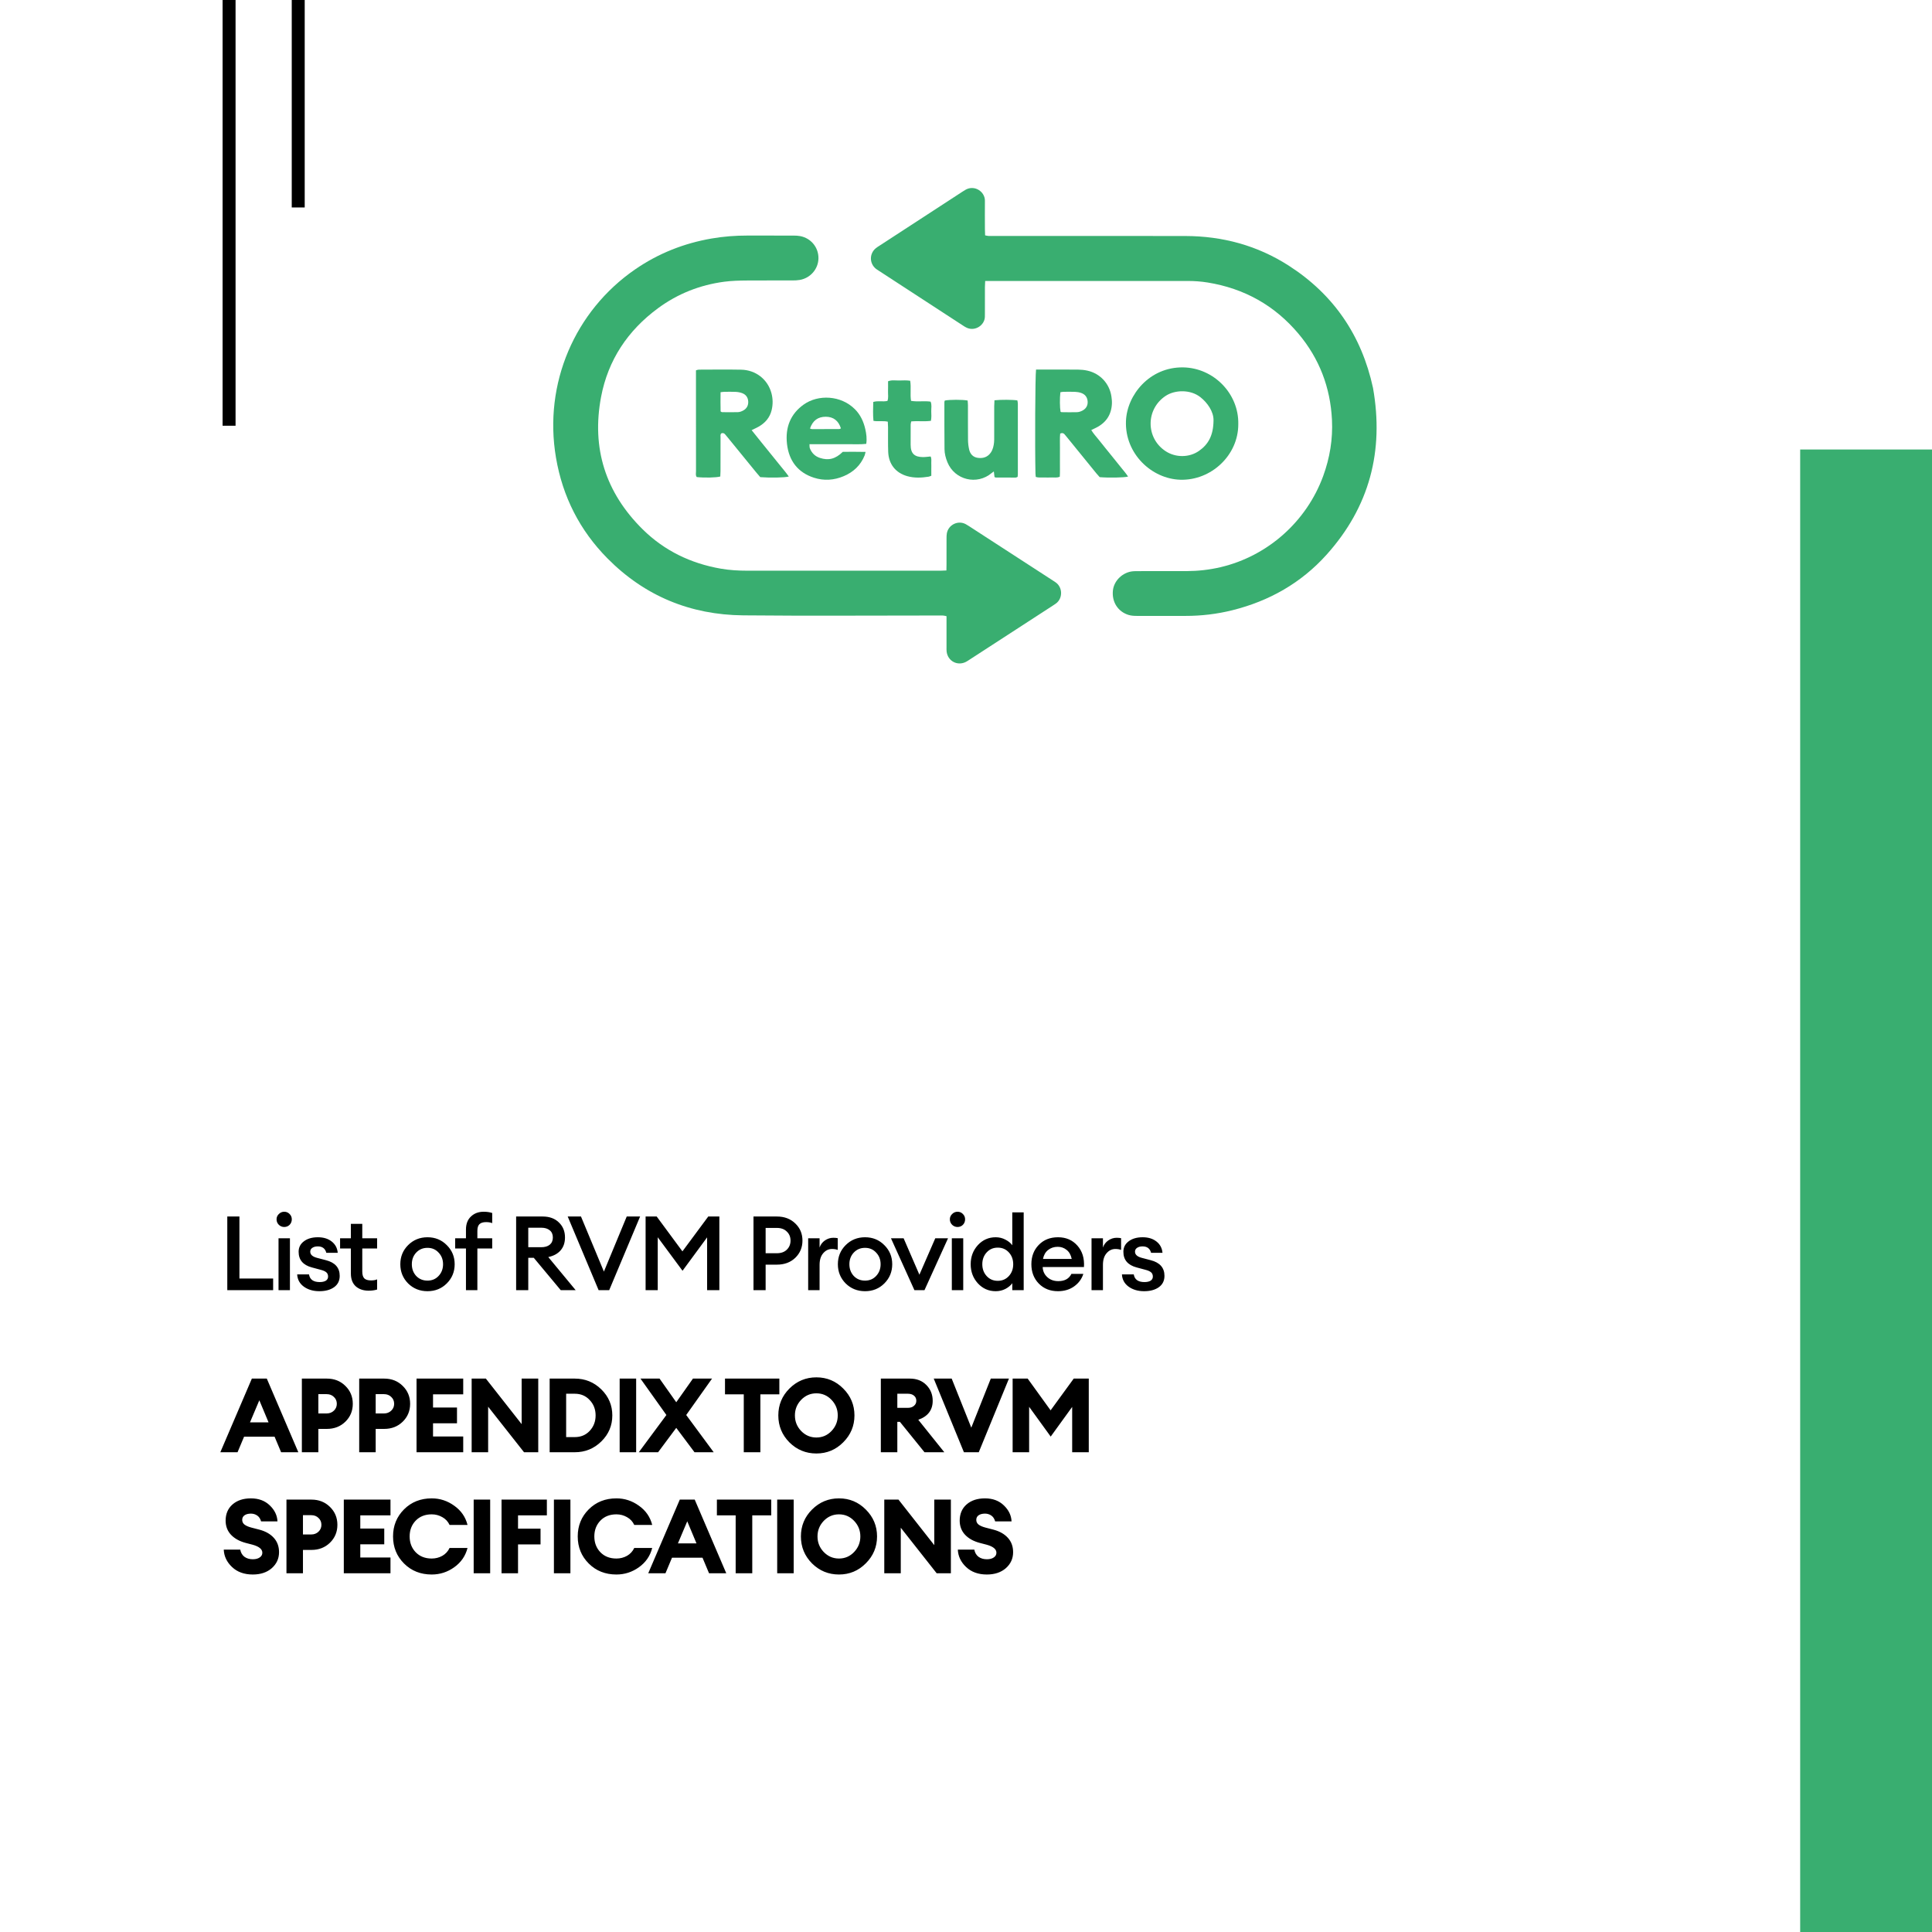
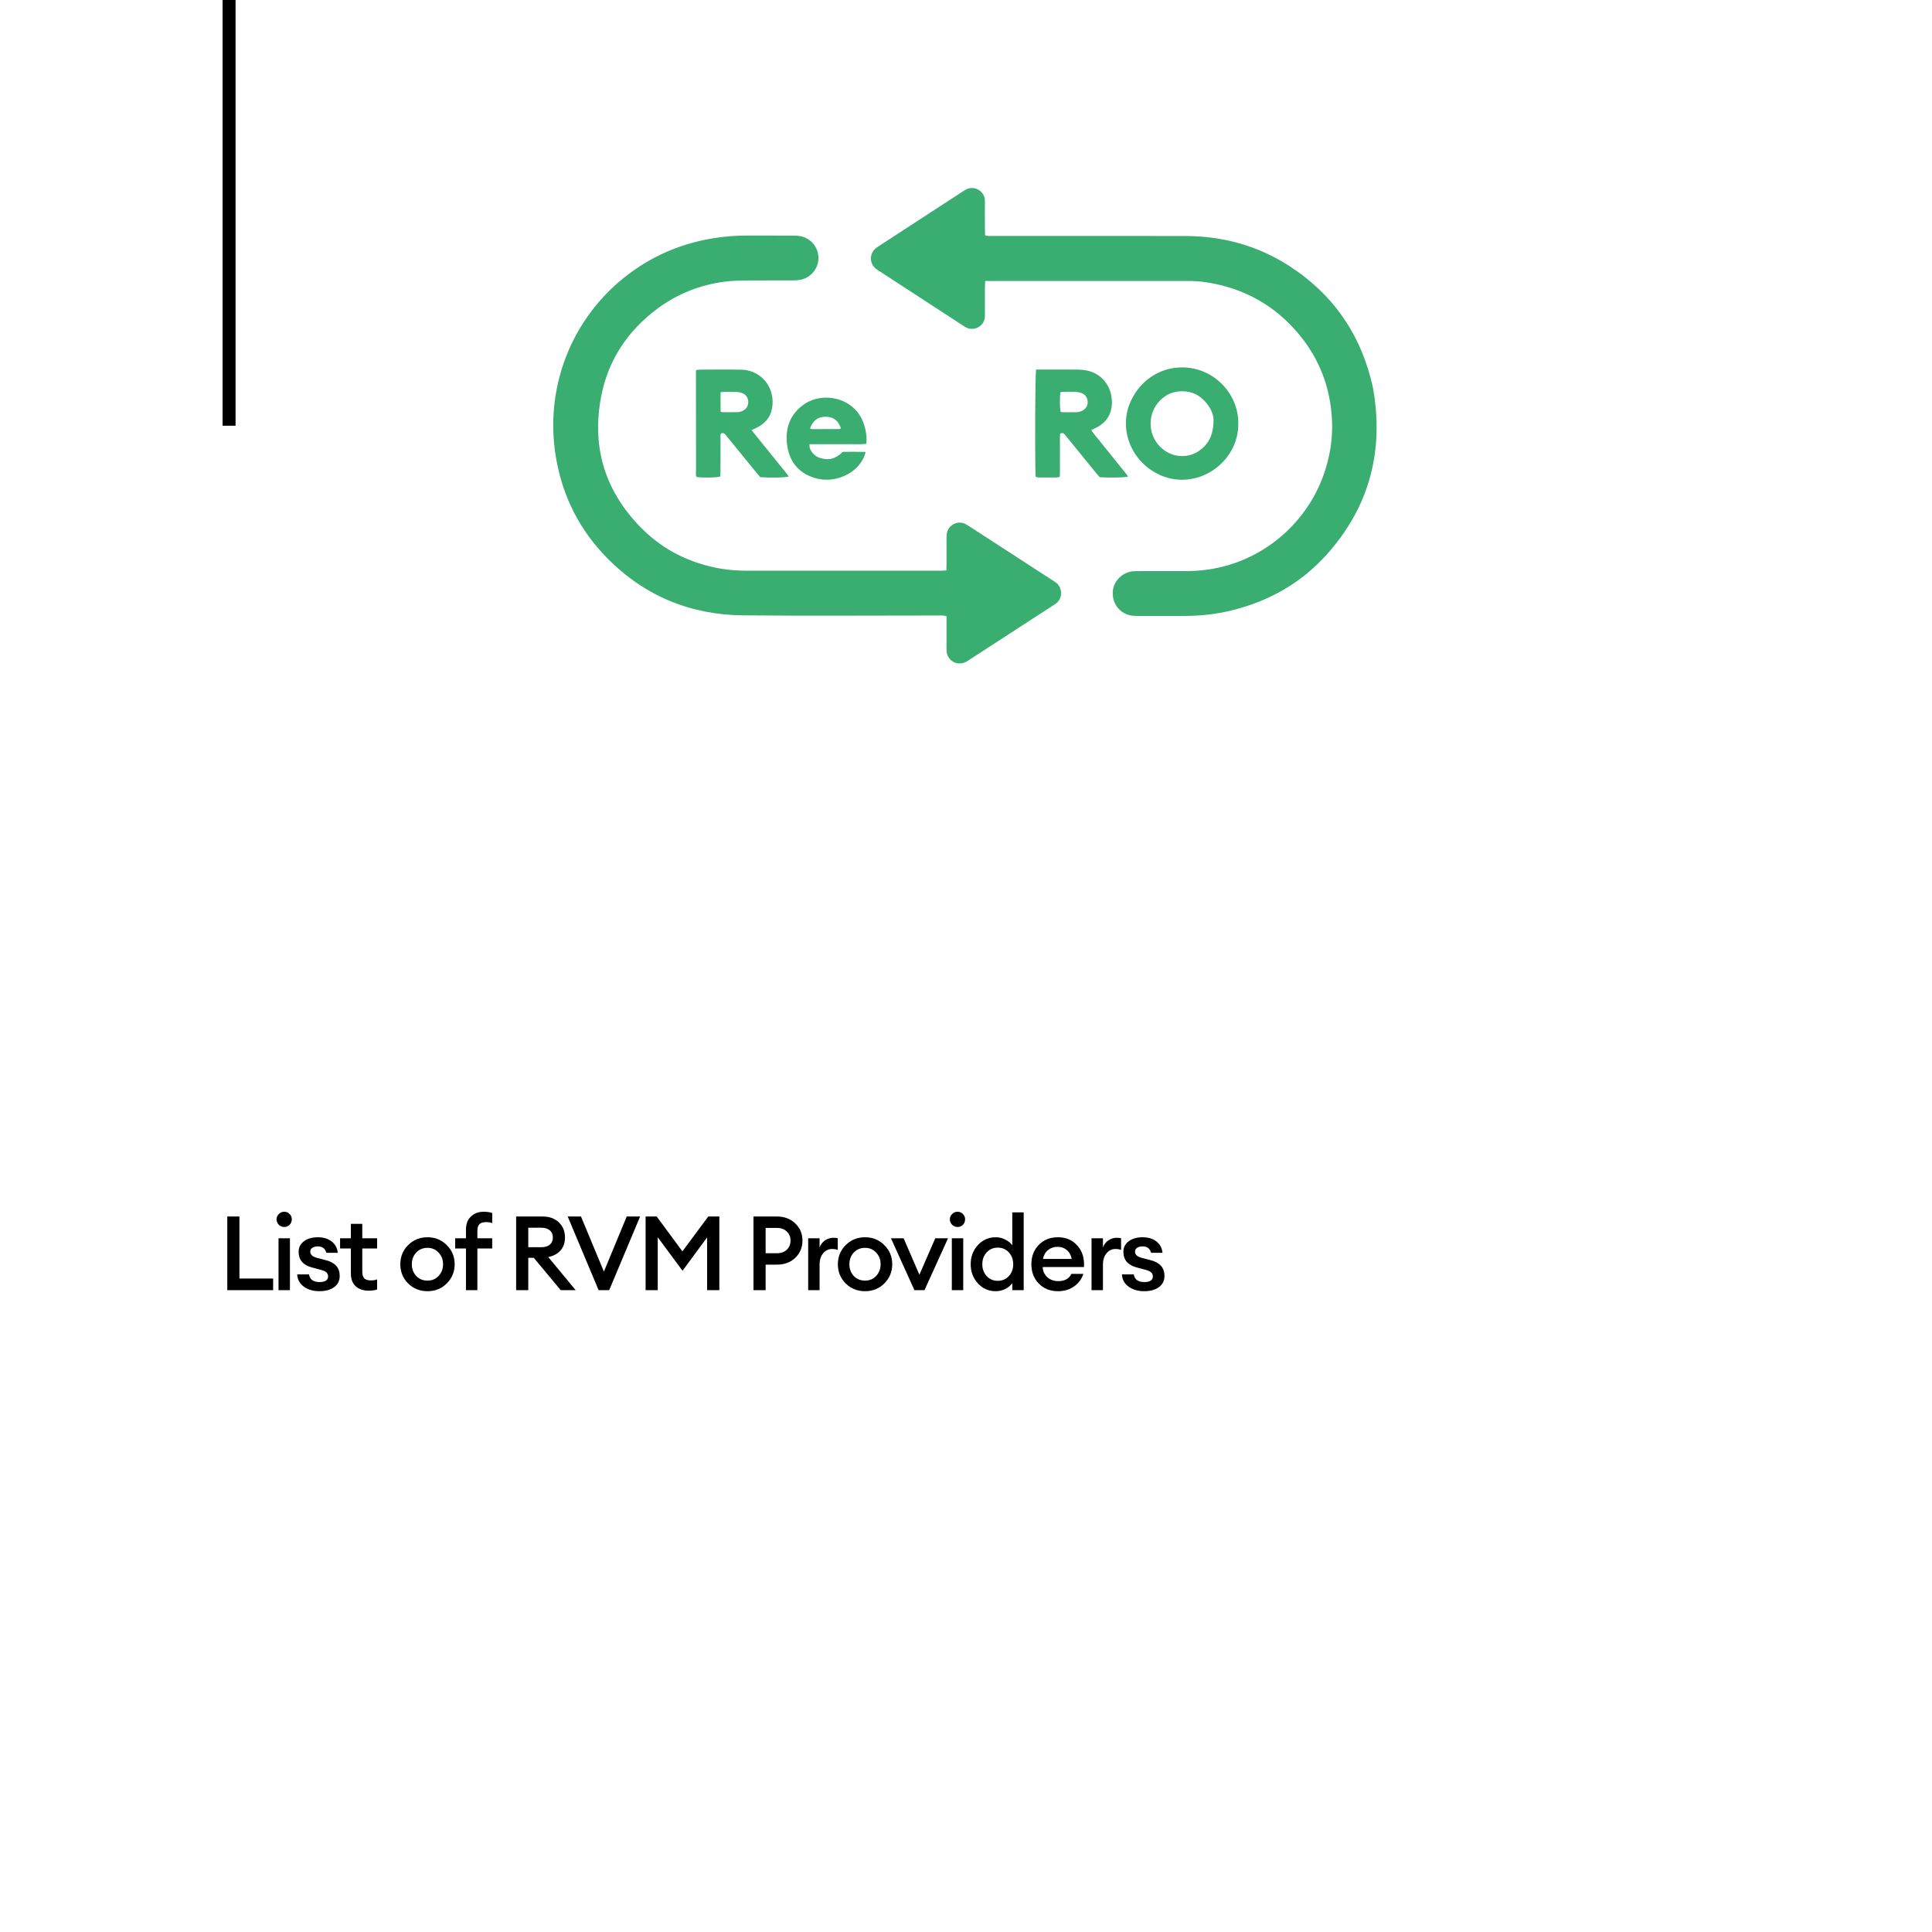
<svg xmlns="http://www.w3.org/2000/svg" width="894" height="894" viewBox="0 0 894 894" fill="none">
  <rect width="894" height="894" fill="white" />
  <rect x="103" width="6" height="197" fill="black" />
-   <rect x="135" width="6" height="96" fill="black" />
  <path d="M455.871 130.027C455.822 131.206 455.757 132.046 455.756 132.888C455.744 136.832 455.751 140.777 455.749 144.722C455.749 145.321 455.741 145.922 455.735 146.522C455.695 150.404 451.3 153.438 447.392 151.683C446.773 151.405 446.192 151.031 445.622 150.659C432.59 142.179 419.562 133.691 406.535 125.205C406.106 124.925 405.662 124.657 405.267 124.334C402.267 121.88 402.239 117.4 405.217 114.906C405.738 114.469 406.326 114.109 406.899 113.736C419.711 105.39 432.527 97.046 445.343 88.703C445.845 88.379 446.347 88.049 446.869 87.762C451.093 85.438 455.796 88.8 455.752 92.86C455.704 97.233 455.743 101.607 455.754 105.98C455.757 106.909 455.809 107.838 455.843 108.909C456.426 109.014 456.9 109.151 457.381 109.175C458.232 109.217 459.087 109.193 459.941 109.193C489.472 109.193 519.003 109.148 548.532 109.211C565.736 109.248 581.819 113.586 596.35 122.922C617.149 136.286 630.07 155.249 635.332 179.482C640.514 208.707 633.697 234.618 613.803 256.723C602.031 269.804 587.305 278.11 570.307 282.362C563.159 284.15 555.885 285.008 548.513 285C541.086 284.992 533.661 284.998 526.236 285C524.87 285 523.521 284.953 522.188 284.54C517.295 283.027 514.408 278.517 514.985 273.205C515.48 268.644 519.535 264.759 524.262 264.345C525.109 264.271 525.966 264.281 526.82 264.279C534.245 264.276 541.67 264.303 549.096 264.268C554.401 264.244 559.644 263.665 564.821 262.446C586.58 257.324 604.589 241.347 612.294 220.246C615.358 211.855 616.786 203.177 616.345 194.252C615.606 179.294 610.517 165.96 600.904 154.496C589.848 141.31 575.72 133.46 558.793 130.718C555.763 130.227 552.696 130.016 549.614 130.017C519.229 130.034 488.845 130.027 458.462 130.027H455.871Z" fill="#39AE70" />
  <path d="M437.938 263.974C437.956 262.861 437.981 262.013 437.983 261.165C437.988 257.134 437.978 253.103 437.991 249.072C437.994 248.305 438.001 247.523 438.138 246.772C438.863 242.793 443.335 240.621 446.885 242.549C447.412 242.835 447.92 243.155 448.422 243.481C461.365 251.871 474.305 260.263 487.244 268.656C487.675 268.936 488.109 269.212 488.527 269.511C491.826 271.871 491.792 276.944 488.619 279.264C488.137 279.618 487.631 279.941 487.128 280.269C474.263 288.618 461.397 296.967 448.531 305.315C448.027 305.641 447.53 305.984 447 306.258C443.022 308.315 438.516 305.896 438.028 301.441C437.954 300.762 437.986 300.071 437.986 299.384C437.983 295.526 437.985 291.667 437.985 287.807V285.135C437.4 285.015 436.927 284.862 436.446 284.831C435.677 284.783 434.904 284.815 434.132 284.815C404.049 284.815 373.965 285.036 343.885 284.744C319.503 284.508 298.357 275.829 281.112 258.404C268.267 245.424 260.335 229.807 257.271 211.769C251.434 177.419 266.059 143.84 293.853 124.682C304.594 117.278 316.445 112.575 329.295 110.364C334.799 109.417 340.34 108.989 345.923 109C353.036 109.015 360.15 108.995 367.262 109.015C368.284 109.018 369.325 109.062 370.325 109.259C375.299 110.235 378.775 114.504 378.727 119.501C378.678 124.435 375.046 128.679 370.063 129.539C368.973 129.728 367.848 129.767 366.739 129.77C359.711 129.789 352.683 129.744 345.656 129.796C342.146 129.822 338.641 129.902 335.142 130.364C323.867 131.859 313.61 135.906 304.466 142.641C290.493 152.935 281.382 166.577 278.145 183.631C273.644 207.355 280.189 227.957 297.384 244.933C307.424 254.846 319.659 260.724 333.544 263.141C337.606 263.848 341.718 264.078 345.834 264.081C375.573 264.1 405.315 264.092 435.054 264.087C435.899 264.087 436.743 264.023 437.938 263.974Z" fill="#39AE70" />
  <path d="M561.537 194.545C561.636 190.486 558.691 186.327 555.476 183.791C550.806 180.106 543.686 180.4 539.496 183.119C530.099 189.216 530.056 202.783 539.474 208.844C544.088 211.812 550.295 211.783 554.798 208.654C559.178 205.607 561.48 201.401 561.537 194.545ZM572.995 196.229C573.063 210.65 560.469 222.395 546.193 221.99C532.912 221.613 520.452 209.951 521.019 194.857C521.477 182.665 532.009 169.791 547.435 170.003C561.603 170.198 573.284 182.151 572.995 196.229Z" fill="#39AE70" />
  <path d="M490.755 190.511C490.907 190.585 491.058 190.722 491.21 190.724C493.609 190.748 496.012 190.814 498.409 190.729C499.232 190.7 500.102 190.397 500.844 190.014C502.503 189.156 503.396 187.727 503.296 185.844C503.19 183.864 502.144 182.459 500.252 181.815C499.376 181.516 498.419 181.36 497.49 181.321C495.692 181.244 493.888 181.282 492.086 181.306C491.601 181.313 491.116 181.442 490.671 181.509C490.346 184.353 490.395 188.659 490.755 190.511ZM479.41 171.009C480.224 171.009 480.899 171.009 481.577 171.009C487.322 171.009 493.068 170.978 498.813 171.03C500.257 171.043 501.73 171.186 503.139 171.497C509.062 172.797 513.42 177.507 514.293 183.477C514.453 184.57 514.57 185.688 514.521 186.786C514.292 191.942 511.78 195.641 507.157 197.941C506.473 198.281 505.779 198.601 504.966 198.99C505.922 200.612 507.164 201.909 508.265 203.305C509.431 204.782 510.614 206.241 511.796 207.706C512.922 209.104 514.057 210.496 515.184 211.893C516.366 213.356 517.556 214.812 518.721 216.29C519.806 217.67 520.999 218.979 522 220.53C520.003 221.034 513.061 221.151 508.857 220.792C508.389 220.259 507.81 219.643 507.278 218.99C502.798 213.488 498.326 207.979 493.85 202.473C493.419 201.943 492.997 201.403 492.536 200.899C492.01 200.324 491.378 200.271 490.578 200.637C490.364 202.832 490.5 205.043 490.476 207.249C490.453 209.466 490.48 211.686 490.468 213.905C490.456 216.109 490.531 218.317 490.401 220.58C489.171 221.188 487.956 220.887 486.794 220.935C485.51 220.988 484.221 220.976 482.935 220.939C481.761 220.905 480.558 221.112 479.281 220.691C479.232 220.148 479.16 219.658 479.148 219.164C478.862 206.682 479.012 173.859 479.41 171.009Z" fill="#39AE70" />
-   <path d="M333.447 190.374C333.779 190.562 333.927 190.718 334.076 190.718C336.563 190.739 339.053 190.803 341.537 190.708C342.355 190.676 343.226 190.338 343.954 189.933C345.598 189.018 346.356 187.525 346.22 185.664C346.091 183.896 345.149 182.59 343.497 181.948C342.558 181.585 341.511 181.39 340.501 181.337C338.703 181.239 336.895 181.293 335.092 181.313C334.601 181.318 334.112 181.419 333.427 181.499C333.411 184.573 333.364 187.525 333.447 190.374ZM347.804 199.044C349.445 201.091 350.883 202.891 352.327 204.685C353.723 206.419 355.127 208.146 356.528 209.879C357.982 211.675 359.444 213.467 360.885 215.274C362.252 216.987 363.71 218.637 365 220.508C363.04 221.032 356.43 221.156 351.802 220.789C351.249 220.148 350.57 219.392 349.929 218.607C345.487 213.167 341.053 207.722 336.616 202.28C336.237 201.815 335.862 201.347 335.459 200.905C335.013 200.416 334.459 200.273 333.797 200.517C333.215 201.043 333.419 201.765 333.418 202.412C333.4 207.62 333.411 212.829 333.401 218.036C333.4 218.874 333.335 219.71 333.301 220.497C331.484 221.027 325.866 221.142 322.413 220.754C321.776 219.938 322.066 218.962 322.065 218.058C322.04 206.448 322.048 194.836 322.048 183.225C322.048 180.151 322.048 177.079 322.048 174.005V171.357C322.54 171.232 322.932 171.044 323.324 171.044C329.864 171.029 336.406 170.941 342.944 171.066C349.728 171.197 355.249 175.554 356.965 181.908C357.669 184.51 357.692 187.16 357.066 189.767C356.22 193.296 353.989 195.81 350.837 197.551C349.941 198.048 348.997 198.46 347.804 199.044Z" fill="#39AE70" />
+   <path d="M333.447 190.374C333.779 190.562 333.927 190.718 334.076 190.718C336.563 190.739 339.053 190.803 341.537 190.708C342.355 190.676 343.226 190.338 343.954 189.933C345.598 189.018 346.356 187.525 346.22 185.664C346.091 183.896 345.149 182.59 343.497 181.948C342.558 181.585 341.511 181.39 340.501 181.337C338.703 181.239 336.895 181.293 335.092 181.313C334.601 181.318 334.112 181.419 333.427 181.499ZM347.804 199.044C349.445 201.091 350.883 202.891 352.327 204.685C353.723 206.419 355.127 208.146 356.528 209.879C357.982 211.675 359.444 213.467 360.885 215.274C362.252 216.987 363.71 218.637 365 220.508C363.04 221.032 356.43 221.156 351.802 220.789C351.249 220.148 350.57 219.392 349.929 218.607C345.487 213.167 341.053 207.722 336.616 202.28C336.237 201.815 335.862 201.347 335.459 200.905C335.013 200.416 334.459 200.273 333.797 200.517C333.215 201.043 333.419 201.765 333.418 202.412C333.4 207.62 333.411 212.829 333.401 218.036C333.4 218.874 333.335 219.71 333.301 220.497C331.484 221.027 325.866 221.142 322.413 220.754C321.776 219.938 322.066 218.962 322.065 218.058C322.04 206.448 322.048 194.836 322.048 183.225C322.048 180.151 322.048 177.079 322.048 174.005V171.357C322.54 171.232 322.932 171.044 323.324 171.044C329.864 171.029 336.406 170.941 342.944 171.066C349.728 171.197 355.249 175.554 356.965 181.908C357.669 184.51 357.692 187.16 357.066 189.767C356.22 193.296 353.989 195.81 350.837 197.551C349.941 198.048 348.997 198.46 347.804 199.044Z" fill="#39AE70" />
  <path d="M374.81 198.287C375.228 198.418 375.455 198.553 375.684 198.554C379.88 198.566 384.077 198.569 388.271 198.548C388.557 198.546 388.844 198.342 389.125 198.233C387.972 194.631 385.636 192.865 382.143 192.843C378.524 192.822 376.091 194.573 374.81 198.287ZM400.524 209.113C400.317 209.917 400.257 210.344 400.101 210.731C398.23 215.374 394.862 218.442 390.485 220.311C385.967 222.242 381.273 222.559 376.607 221.046C369.256 218.661 365.061 213.309 364.166 205.397C363.306 197.8 365.773 191.516 371.968 187.149C378.569 182.495 389.073 182.807 395.62 189.381C398.126 191.899 399.588 195.036 400.391 198.523C400.901 200.737 401.2 202.978 400.845 205.389C397.918 205.719 395.064 205.507 392.219 205.543C389.267 205.581 386.312 205.551 383.36 205.551C380.496 205.551 377.634 205.551 374.574 205.551C374.633 206.292 374.549 206.914 374.745 207.418C375.616 209.663 377.187 211.17 379.419 211.896C383.434 213.2 386.622 212.381 389.982 209.078C393.277 209.058 396.716 209.022 400.524 209.113Z" fill="#39AE70" />
-   <path d="M460.173 185.227C463.058 184.899 468.665 184.936 470.771 185.278C470.843 185.737 470.991 186.237 470.991 186.735C471.004 197.667 471.001 208.599 470.994 219.53C470.994 219.873 470.937 220.214 470.894 220.664C470.583 220.779 470.276 220.988 469.968 220.99C466.915 221.007 463.864 220.99 460.811 220.97C460.65 220.97 460.489 220.86 460.194 220.751C460.106 220.003 460.01 219.192 459.885 218.14C459.413 218.486 459.137 218.663 458.891 218.874C452.104 224.623 441.796 222.136 438.419 213.929C437.615 211.971 437.074 209.927 437.054 207.819C436.985 200.562 437.003 193.305 437 186.046C437 185.805 437.133 185.563 437.197 185.345C439.29 184.895 445.4 184.877 447.765 185.339C447.811 186.051 447.9 186.814 447.902 187.577C447.915 192.911 447.874 198.246 447.933 203.58C447.949 205.05 448.129 206.545 448.449 207.98C448.931 210.128 450.292 211.58 452.53 211.87C454.932 212.182 457.039 211.511 458.485 209.411C459.451 208.005 459.806 206.375 459.979 204.712C460.068 203.845 460.05 202.965 460.05 202.091C460.056 197.369 460.048 192.647 460.058 187.925C460.06 187.068 460.129 186.212 460.173 185.227Z" fill="#39AE70" />
-   <path d="M430.946 220.147C430.346 220.361 430.042 220.524 429.719 220.575C426.403 221.109 423.084 221.254 419.813 220.332C414.433 218.817 411.209 214.768 410.999 209.087C410.859 205.286 410.953 201.476 410.928 197.67C410.922 196.846 410.856 196.02 410.815 195.125C408.573 194.624 406.394 195.147 404.179 194.744C403.89 191.784 404.024 188.946 404.082 185.999C406.258 185.318 408.454 186.016 410.651 185.519C411.201 184.048 410.864 182.522 410.92 181.039C410.977 179.524 410.933 178.007 410.933 176.429C412.722 175.717 414.474 176.118 416.18 176.067C417.82 176.02 419.475 175.937 421.174 176.181C421.695 179.34 421.062 182.394 421.576 185.488C424.584 186.012 427.591 185.421 430.609 185.847C431.272 187.311 430.882 188.844 430.924 190.327C430.967 191.74 431.078 193.177 430.769 194.729C427.74 195.149 424.749 194.701 421.656 195.008C421.562 195.501 421.401 195.97 421.397 196.441C421.373 199.57 421.379 202.699 421.383 205.828C421.389 210.082 423.368 211.472 427.08 211.508C428.232 211.519 429.385 211.329 430.623 211.225C431.154 212.206 430.893 213.23 430.937 214.201C430.979 215.13 430.946 216.061 430.946 216.991C430.946 217.999 430.946 219.007 430.946 220.147Z" fill="#39AE70" />
-   <rect x="833" y="208" width="61" height="686" fill="#39AE70" />
  <path d="M105.176 597V562.92H110.792V591.624H126.392V597H105.176ZM131.522 567.768C130.562 567.768 129.73 567.432 129.026 566.76C128.322 566.056 127.97 565.208 127.97 564.216C127.97 563.256 128.322 562.44 129.026 561.768C129.73 561.064 130.562 560.712 131.522 560.712C132.514 560.712 133.346 561.064 134.018 561.768C134.69 562.44 135.026 563.256 135.026 564.216C135.026 565.208 134.69 566.056 134.018 566.76C133.346 567.432 132.514 567.768 131.522 567.768ZM128.882 597V573H134.162V597H128.882ZM147.785 597.48C144.937 597.48 142.537 596.776 140.585 595.368C138.665 593.96 137.641 592.072 137.513 589.704H142.985C143.369 592.072 145.017 593.256 147.929 593.256C149.113 593.256 150.057 593.048 150.761 592.632C151.465 592.184 151.817 591.544 151.817 590.712C151.817 589.88 151.545 589.224 151.001 588.744C150.457 588.264 149.545 587.864 148.265 587.544L144.329 586.488C140.233 585.4 138.185 582.984 138.185 579.24C138.185 577.224 139.001 575.608 140.633 574.392C142.265 573.144 144.425 572.52 147.113 572.52C149.705 572.52 151.833 573.176 153.497 574.488C155.161 575.8 156.089 577.544 156.281 579.72H151.001C150.489 577.736 149.177 576.744 147.065 576.744C146.009 576.744 145.161 576.968 144.521 577.416C143.881 577.832 143.561 578.424 143.561 579.192C143.561 580.568 144.633 581.528 146.777 582.072L150.809 583.128C155.065 584.216 157.193 586.632 157.193 590.376C157.193 592.648 156.313 594.408 154.553 595.656C152.825 596.872 150.569 597.48 147.785 597.48ZM170.567 597.24C168.135 597.24 166.151 596.568 164.615 595.224C163.111 593.848 162.359 591.864 162.359 589.272V577.704H157.367V573H162.359V566.328H167.639V573H174.503V577.704H167.639V588.408C167.639 589.88 167.959 590.936 168.599 591.576C169.239 592.184 170.263 592.488 171.671 592.488C172.823 592.488 173.767 592.328 174.503 592.008V596.712C173.351 597.064 172.039 597.24 170.567 597.24ZM206.744 593.88C204.344 596.28 201.368 597.48 197.816 597.48C194.264 597.48 191.272 596.28 188.84 593.88C186.44 591.448 185.24 588.488 185.24 585C185.24 581.512 186.44 578.568 188.84 576.168C191.272 573.736 194.264 572.52 197.816 572.52C201.368 572.52 204.344 573.736 206.744 576.168C209.176 578.568 210.392 581.512 210.392 585C210.392 588.488 209.176 591.448 206.744 593.88ZM197.816 592.584C199.896 592.584 201.608 591.864 202.952 590.424C204.328 588.952 205.016 587.144 205.016 585C205.016 582.856 204.328 581.064 202.952 579.624C201.608 578.152 199.896 577.416 197.816 577.416C195.704 577.416 193.96 578.152 192.584 579.624C191.24 581.064 190.568 582.856 190.568 585C190.568 587.144 191.24 588.952 192.584 590.424C193.96 591.864 195.704 592.584 197.816 592.584ZM215.616 597V577.704H210.624V573H215.616V568.968C215.616 566.376 216.384 564.36 217.92 562.92C219.456 561.448 221.424 560.712 223.824 560.712C225.296 560.712 226.608 560.904 227.76 561.288V565.992C227.024 565.672 226.08 565.512 224.928 565.512C223.52 565.512 222.496 565.832 221.856 566.472C221.216 567.08 220.896 568.12 220.896 569.592V573H227.76V577.704H220.896V597H215.616ZM238.832 597V562.92H251.12C254.256 562.92 256.752 563.832 258.608 565.656C260.496 567.448 261.44 569.768 261.44 572.616C261.44 575.016 260.768 577 259.424 578.568C258.112 580.104 256.208 581.144 253.712 581.688L266.384 597H259.472L246.992 582.024H244.448V597H238.832ZM244.448 577.128H250.448C252.112 577.128 253.424 576.744 254.384 575.976C255.344 575.176 255.824 574.056 255.824 572.616C255.824 571.176 255.344 570.072 254.384 569.304C253.424 568.504 252.112 568.104 250.448 568.104H244.448V577.128ZM277 597L262.696 562.92H268.84L279.448 588.408L290.008 562.92H296.2L281.896 597H277ZM298.742 562.92H303.878L315.782 579.048L327.734 562.92H332.87V597H327.206V572.568L315.83 588.024L304.358 572.52V597H298.742V562.92ZM368.011 566.136C370.219 568.248 371.323 570.888 371.323 574.056C371.323 577.224 370.219 579.88 368.011 582.024C365.803 584.136 362.971 585.192 359.515 585.192H354.283V597H348.667V562.92H359.515C362.971 562.92 365.803 563.992 368.011 566.136ZM364.075 578.28C365.227 577.16 365.803 575.752 365.803 574.056C365.803 572.36 365.227 570.968 364.075 569.88C362.955 568.76 361.419 568.2 359.467 568.2H354.283V579.912H359.467C361.419 579.912 362.955 579.368 364.075 578.28ZM373.967 597V573H379.247V577.272C379.695 575.928 380.511 574.84 381.695 574.008C382.911 573.176 384.207 572.76 385.583 572.76C386.415 572.76 387.103 572.824 387.647 572.952V578.376C386.879 578.088 385.999 577.944 385.007 577.944C383.407 577.944 382.047 578.6 380.927 579.912C379.807 581.192 379.247 582.984 379.247 585.288V597H373.967ZM409.214 593.88C406.814 596.28 403.838 597.48 400.286 597.48C396.734 597.48 393.742 596.28 391.31 593.88C388.91 591.448 387.71 588.488 387.71 585C387.71 581.512 388.91 578.568 391.31 576.168C393.742 573.736 396.734 572.52 400.286 572.52C403.838 572.52 406.814 573.736 409.214 576.168C411.646 578.568 412.862 581.512 412.862 585C412.862 588.488 411.646 591.448 409.214 593.88ZM400.286 592.584C402.366 592.584 404.078 591.864 405.422 590.424C406.798 588.952 407.486 587.144 407.486 585C407.486 582.856 406.798 581.064 405.422 579.624C404.078 578.152 402.366 577.416 400.286 577.416C398.174 577.416 396.43 578.152 395.054 579.624C393.71 581.064 393.038 582.856 393.038 585C393.038 587.144 393.71 588.952 395.054 590.424C396.43 591.864 398.174 592.584 400.286 592.584ZM423.131 597L412.283 573H418.139L425.435 589.848L432.779 573H438.683L427.787 597H423.131ZM443.081 567.768C442.121 567.768 441.289 567.432 440.585 566.76C439.881 566.056 439.529 565.208 439.529 564.216C439.529 563.256 439.881 562.44 440.585 561.768C441.289 561.064 442.121 560.712 443.081 560.712C444.073 560.712 444.905 561.064 445.577 561.768C446.249 562.44 446.585 563.256 446.585 564.216C446.585 565.208 446.249 566.056 445.577 566.76C444.905 567.432 444.073 567.768 443.081 567.768ZM440.441 597V573H445.721V597H440.441ZM460.736 597.48C457.472 597.48 454.72 596.264 452.48 593.832C450.272 591.4 449.168 588.456 449.168 585C449.168 581.544 450.272 578.6 452.48 576.168C454.72 573.736 457.472 572.52 460.736 572.52C462.368 572.52 463.872 572.888 465.248 573.624C466.624 574.328 467.68 575.192 468.416 576.216V561H473.696V597H468.416V593.784C467.68 594.808 466.624 595.688 465.248 596.424C463.872 597.128 462.368 597.48 460.736 597.48ZM456.56 590.472C457.904 591.944 459.616 592.68 461.696 592.68C463.776 592.68 465.488 591.944 466.832 590.472C468.176 589 468.848 587.176 468.848 585C468.848 582.824 468.176 581 466.832 579.528C465.488 578.056 463.776 577.32 461.696 577.32C459.616 577.32 457.904 578.056 456.56 579.528C455.216 581 454.544 582.824 454.544 585C454.544 587.176 455.216 589 456.56 590.472ZM489.538 597.48C485.954 597.48 483.01 596.312 480.706 593.976C478.402 591.608 477.25 588.616 477.25 585C477.25 581.384 478.386 578.408 480.658 576.072C482.93 573.704 485.906 572.52 489.586 572.52C493.298 572.52 496.29 573.816 498.562 576.408C500.834 578.968 501.842 582.264 501.586 586.296H482.482C482.546 588.152 483.25 589.704 484.594 590.952C485.938 592.2 487.65 592.824 489.73 592.824C492.674 592.824 494.69 591.704 495.778 589.464H501.298C500.562 591.8 499.154 593.72 497.074 595.224C494.994 596.728 492.482 597.48 489.538 597.48ZM489.442 576.936C487.714 576.936 486.226 577.432 484.978 578.424C483.762 579.384 482.978 580.76 482.626 582.552H495.922C495.538 580.696 494.754 579.304 493.57 578.376C492.386 577.416 491.01 576.936 489.442 576.936ZM505.088 597V573H510.368V577.272C510.816 575.928 511.632 574.84 512.816 574.008C514.032 573.176 515.328 572.76 516.704 572.76C517.536 572.76 518.224 572.824 518.768 572.952V578.376C518 578.088 517.12 577.944 516.128 577.944C514.528 577.944 513.168 578.6 512.048 579.912C510.928 581.192 510.368 582.984 510.368 585.288V597H505.088ZM529.428 597.48C526.58 597.48 524.18 596.776 522.228 595.368C520.308 593.96 519.284 592.072 519.156 589.704H524.628C525.012 592.072 526.66 593.256 529.572 593.256C530.756 593.256 531.7 593.048 532.404 592.632C533.108 592.184 533.46 591.544 533.46 590.712C533.46 589.88 533.188 589.224 532.644 588.744C532.1 588.264 531.188 587.864 529.908 587.544L525.972 586.488C521.876 585.4 519.828 582.984 519.828 579.24C519.828 577.224 520.644 575.608 522.276 574.392C523.908 573.144 526.068 572.52 528.756 572.52C531.348 572.52 533.476 573.176 535.14 574.488C536.804 575.8 537.732 577.544 537.924 579.72H532.644C532.132 577.736 530.82 576.744 528.708 576.744C527.652 576.744 526.804 576.968 526.164 577.416C525.524 577.832 525.204 578.424 525.204 579.192C525.204 580.568 526.276 581.528 528.42 582.072L532.452 583.128C536.708 584.216 538.836 586.632 538.836 590.376C538.836 592.648 537.956 594.408 536.196 595.656C534.468 596.872 532.212 597.48 529.428 597.48Z" fill="black" />
-   <path d="M101.952 672L116.544 637.92H123.456L138.048 672H130.08L127.056 664.8H112.944L109.92 672H101.952ZM120 647.952L115.68 658.176H124.272L120 647.952ZM159.792 641.28C162.096 643.52 163.248 646.288 163.248 649.584C163.248 652.88 162.096 655.648 159.792 657.888C157.52 660.096 154.672 661.2 151.248 661.2H147.312V672H139.68V637.92H151.248C154.672 637.92 157.52 639.04 159.792 641.28ZM155.856 649.584C155.856 648.304 155.408 647.248 154.512 646.416C153.648 645.552 152.528 645.12 151.152 645.12H147.312V654.048H151.152C152.496 654.048 153.616 653.616 154.512 652.752C155.408 651.888 155.856 650.832 155.856 649.584ZM186.325 641.28C188.629 643.52 189.781 646.288 189.781 649.584C189.781 652.88 188.629 655.648 186.325 657.888C184.053 660.096 181.205 661.2 177.781 661.2H173.845V672H166.213V637.92H177.781C181.205 637.92 184.053 639.04 186.325 641.28ZM182.389 649.584C182.389 648.304 181.941 647.248 181.045 646.416C180.181 645.552 179.061 645.12 177.685 645.12H173.845V654.048H177.685C179.029 654.048 180.149 653.616 181.045 652.752C181.941 651.888 182.389 650.832 182.389 649.584ZM192.746 672V637.92H214.346V645.216H200.378V651.312H211.466V658.608H200.378V664.704H214.346V672H192.746ZM249.064 672H242.488L225.88 650.928V672H218.248V637.92H224.824L241.384 658.992V637.92H249.064V672ZM254.344 672V637.92H265.96C270.76 637.92 274.856 639.584 278.248 642.912C281.64 646.24 283.336 650.256 283.336 654.96C283.336 659.664 281.64 663.68 278.248 667.008C274.856 670.336 270.76 672 265.96 672H254.344ZM261.976 664.992H265.96C268.776 664.992 271.08 664.032 272.872 662.112C274.696 660.16 275.608 657.776 275.608 654.96C275.608 652.144 274.696 649.776 272.872 647.856C271.08 645.904 268.776 644.928 265.96 644.928H261.976V664.992ZM286.736 672V637.92H294.368V672H286.736ZM304.525 672H295.597L308.365 654.768L296.365 637.92H305.197L312.925 648.864L320.653 637.92H329.485L317.533 654.768L330.253 672H321.373L312.925 660.72L304.525 672ZM344.167 672V645.216H335.479V637.92H360.631V645.216H351.847V672H344.167ZM370.712 662.16C372.664 664.176 375.016 665.184 377.768 665.184C380.52 665.184 382.856 664.176 384.776 662.16C386.696 660.144 387.656 657.744 387.656 654.96C387.656 652.176 386.696 649.776 384.776 647.76C382.856 645.744 380.52 644.736 377.768 644.736C375.016 644.736 372.664 645.744 370.712 647.76C368.792 649.776 367.832 652.176 367.832 654.96C367.832 657.744 368.792 660.144 370.712 662.16ZM390.2 667.392C386.776 670.848 382.632 672.576 377.768 672.576C372.904 672.576 368.744 670.864 365.288 667.44C361.864 663.984 360.152 659.824 360.152 654.96C360.152 650.096 361.864 645.952 365.288 642.528C368.744 639.072 372.904 637.344 377.768 637.344C382.632 637.344 386.776 639.072 390.2 642.528C393.656 645.984 395.384 650.128 395.384 654.96C395.384 659.792 393.656 663.936 390.2 667.392ZM407.591 672V637.92H421.031C424.167 637.92 426.711 638.912 428.663 640.896C430.615 642.88 431.591 645.312 431.591 648.192C431.591 652.48 429.367 655.408 424.919 656.976L436.967 672H427.799L416.423 657.936H415.223V672H407.591ZM415.223 651.456H420.119C421.271 651.456 422.199 651.152 422.903 650.544C423.639 649.936 424.007 649.152 424.007 648.192C424.007 647.168 423.639 646.368 422.903 645.792C422.199 645.216 421.271 644.928 420.119 644.928H415.223V651.456ZM446.04 672L432.072 637.92H440.376L449.448 660.624L458.472 637.92H466.872L452.904 672H446.04ZM468.579 637.92H475.539L486.147 652.608L496.851 637.92H503.811V672H496.131V651.024L486.195 664.752L476.211 650.976V672H468.579V637.92ZM116.976 728.576C113.008 728.576 109.808 727.424 107.376 725.12C104.944 722.816 103.664 720.128 103.536 717.056H111.168C111.424 718.464 112.064 719.568 113.088 720.368C114.144 721.136 115.44 721.52 116.976 721.52C118.288 721.52 119.344 721.248 120.144 720.704C120.976 720.16 121.392 719.424 121.392 718.496C121.392 716.864 119.904 715.632 116.928 714.8L113.616 713.936C110.768 713.168 108.528 711.92 106.896 710.192C105.264 708.464 104.432 706.304 104.4 703.712C104.4 700.544 105.456 698.032 107.568 696.176C109.712 694.288 112.56 693.344 116.112 693.344C119.696 693.344 122.608 694.432 124.848 696.608C127.088 698.752 128.272 701.216 128.4 704H120.816C120.464 702.752 119.856 701.84 118.992 701.264C118.128 700.688 117.168 700.4 116.112 700.4C114.928 700.4 113.968 700.64 113.232 701.12C112.496 701.6 112.112 702.288 112.08 703.184C112.048 704.08 112.368 704.816 113.04 705.392C113.744 705.968 114.8 706.448 116.208 706.832L120.096 707.84C122.944 708.608 125.152 709.872 126.72 711.632C128.32 713.392 129.12 715.6 129.12 718.256C129.12 721.2 128 723.664 125.76 725.648C123.52 727.6 120.592 728.576 116.976 728.576ZM152.667 697.28C154.971 699.52 156.123 702.288 156.123 705.584C156.123 708.88 154.971 711.648 152.667 713.888C150.395 716.096 147.547 717.2 144.123 717.2H140.187V728H132.555V693.92H144.123C147.547 693.92 150.395 695.04 152.667 697.28ZM148.731 705.584C148.731 704.304 148.283 703.248 147.387 702.416C146.523 701.552 145.403 701.12 144.027 701.12H140.187V710.048H144.027C145.371 710.048 146.491 709.616 147.387 708.752C148.283 707.888 148.731 706.832 148.731 705.584ZM159.088 728V693.92H180.688V701.216H166.72V707.312H177.808V714.608H166.72V720.704H180.688V728H159.088ZM199.778 728.576C194.626 728.576 190.354 726.88 186.962 723.488C183.57 720.096 181.874 715.92 181.874 710.96C181.874 706 183.57 701.824 186.962 698.432C190.354 695.04 194.626 693.344 199.778 693.344C203.586 693.344 207.058 694.48 210.194 696.752C213.362 698.992 215.41 701.952 216.338 705.632H208.034C207.298 704.064 206.178 702.864 204.674 702.032C203.17 701.168 201.538 700.736 199.778 700.736C196.706 700.736 194.226 701.712 192.338 703.664C190.482 705.616 189.554 708.048 189.554 710.96C189.554 713.872 190.482 716.304 192.338 718.256C194.226 720.208 196.706 721.184 199.778 721.184C201.538 721.184 203.17 720.768 204.674 719.936C206.178 719.072 207.298 717.856 208.034 716.288H216.338C215.41 719.968 213.362 722.944 210.194 725.216C207.058 727.456 203.586 728.576 199.778 728.576ZM219.186 728V693.92H226.818V728H219.186ZM232.078 728V693.92H253.054V701.216H239.71V707.36H250.126V714.656H239.71V728H232.078ZM256.314 728V693.92H263.946V728H256.314ZM285.239 728.576C280.087 728.576 275.815 726.88 272.423 723.488C269.031 720.096 267.335 715.92 267.335 710.96C267.335 706 269.031 701.824 272.423 698.432C275.815 695.04 280.087 693.344 285.239 693.344C289.047 693.344 292.519 694.48 295.655 696.752C298.823 698.992 300.871 701.952 301.799 705.632H293.495C292.759 704.064 291.639 702.864 290.135 702.032C288.631 701.168 286.999 700.736 285.239 700.736C282.167 700.736 279.687 701.712 277.799 703.664C275.943 705.616 275.015 708.048 275.015 710.96C275.015 713.872 275.943 716.304 277.799 718.256C279.687 720.208 282.167 721.184 285.239 721.184C286.999 721.184 288.631 720.768 290.135 719.936C291.639 719.072 292.759 717.856 293.495 716.288H301.799C300.871 719.968 298.823 722.944 295.655 725.216C292.519 727.456 289.047 728.576 285.239 728.576ZM299.967 728L314.559 693.92H321.471L336.063 728H328.095L325.071 720.8H310.959L307.935 728H299.967ZM318.015 703.952L313.695 714.176H322.287L318.015 703.952ZM340.417 728V701.216H331.729V693.92H356.881V701.216H348.097V728H340.417ZM359.634 728V693.92H367.266V728H359.634ZM381.167 718.16C383.119 720.176 385.471 721.184 388.223 721.184C390.975 721.184 393.311 720.176 395.231 718.16C397.151 716.144 398.111 713.744 398.111 710.96C398.111 708.176 397.151 705.776 395.231 703.76C393.311 701.744 390.975 700.736 388.223 700.736C385.471 700.736 383.119 701.744 381.167 703.76C379.247 705.776 378.287 708.176 378.287 710.96C378.287 713.744 379.247 716.144 381.167 718.16ZM400.655 723.392C397.231 726.848 393.087 728.576 388.223 728.576C383.359 728.576 379.199 726.864 375.743 723.44C372.319 719.984 370.607 715.824 370.607 710.96C370.607 706.096 372.319 701.952 375.743 698.528C379.199 695.072 383.359 693.344 388.223 693.344C393.087 693.344 397.231 695.072 400.655 698.528C404.111 701.984 405.839 706.128 405.839 710.96C405.839 715.792 404.111 719.936 400.655 723.392ZM440.001 728H433.425L416.817 706.928V728H409.185V693.92H415.761L432.321 714.992V693.92H440.001V728ZM456.657 728.576C452.689 728.576 449.489 727.424 447.057 725.12C444.625 722.816 443.345 720.128 443.217 717.056H450.849C451.105 718.464 451.745 719.568 452.769 720.368C453.825 721.136 455.121 721.52 456.657 721.52C457.969 721.52 459.025 721.248 459.825 720.704C460.657 720.16 461.073 719.424 461.073 718.496C461.073 716.864 459.585 715.632 456.609 714.8L453.297 713.936C450.449 713.168 448.209 711.92 446.577 710.192C444.945 708.464 444.113 706.304 444.081 703.712C444.081 700.544 445.137 698.032 447.249 696.176C449.393 694.288 452.241 693.344 455.793 693.344C459.377 693.344 462.289 694.432 464.529 696.608C466.769 698.752 467.953 701.216 468.081 704H460.497C460.145 702.752 459.537 701.84 458.673 701.264C457.809 700.688 456.849 700.4 455.793 700.4C454.609 700.4 453.649 700.64 452.913 701.12C452.177 701.6 451.793 702.288 451.761 703.184C451.729 704.08 452.049 704.816 452.721 705.392C453.425 705.968 454.481 706.448 455.889 706.832L459.777 707.84C462.625 708.608 464.833 709.872 466.401 711.632C468.001 713.392 468.801 715.6 468.801 718.256C468.801 721.2 467.681 723.664 465.441 725.648C463.201 727.6 460.273 728.576 456.657 728.576Z" fill="black" />
</svg>